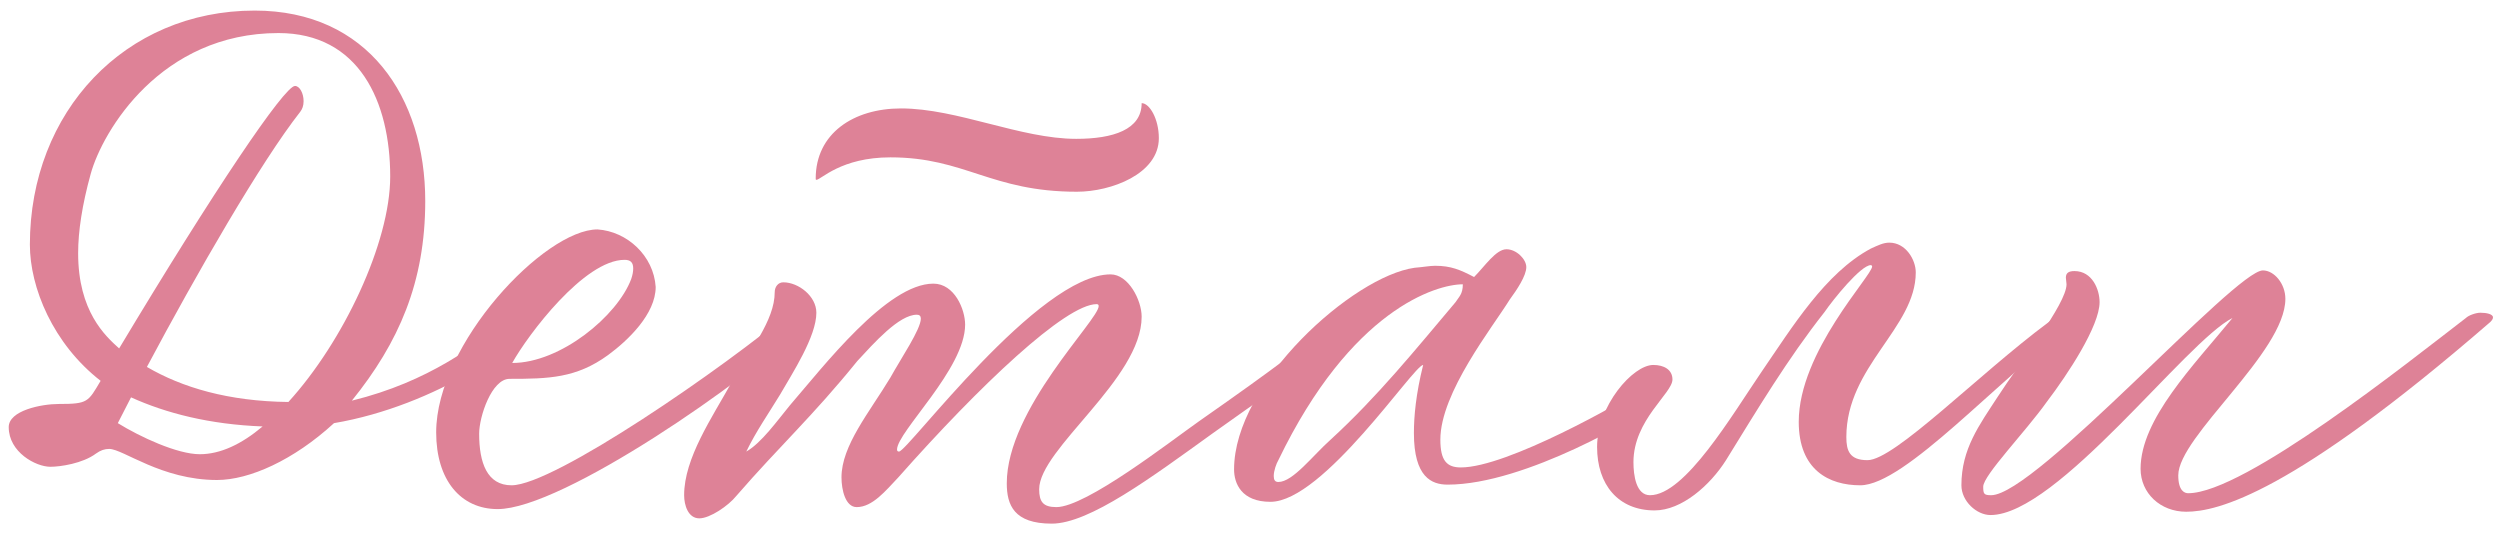
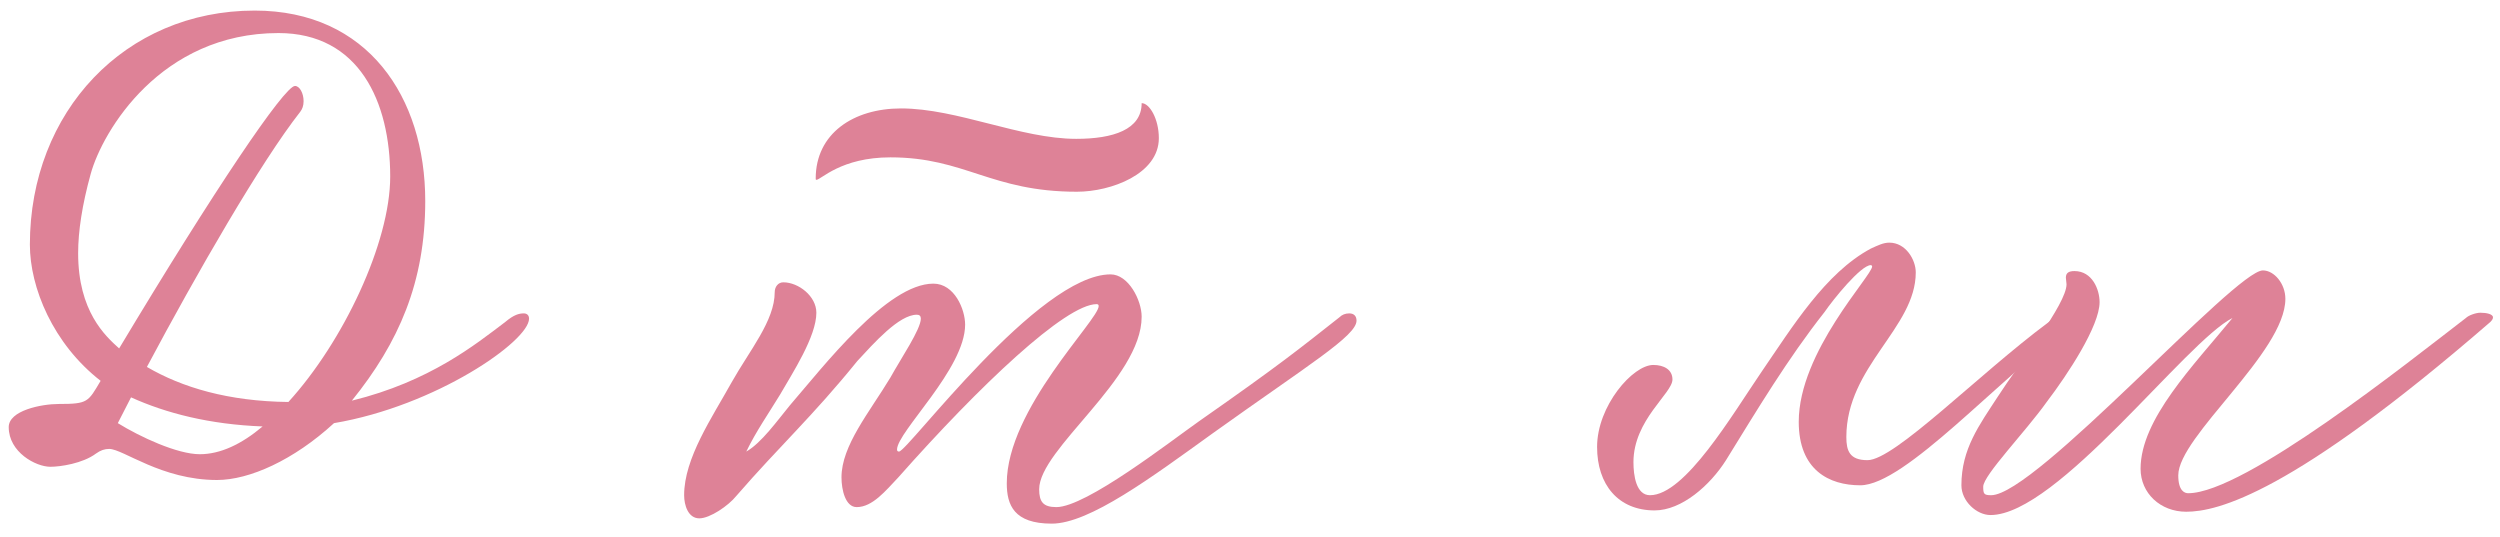
<svg xmlns="http://www.w3.org/2000/svg" width="121" height="26" viewBox="0 0 121 26" fill="none">
  <path d="M24.454 15.584C24.87 15.232 25.126 15.168 25.35 15.168C25.51 15.168 25.606 15.264 25.606 15.424C25.606 16.512 21.094 19.648 16.166 20.48C14.214 22.272 12.07 23.232 10.502 23.232C7.814 23.232 5.958 21.728 5.286 21.728C5.062 21.728 4.87 21.792 4.646 21.952C4.006 22.432 2.918 22.592 2.438 22.592C1.734 22.592 0.422 21.888 0.422 20.672C0.422 19.872 1.99 19.552 2.854 19.552C4.262 19.552 4.262 19.456 4.87 18.432C2.566 16.64 1.446 13.92 1.446 11.84C1.446 5.408 6.054 0.512 12.326 0.512C17.798 0.512 20.582 4.704 20.582 9.728C20.582 13.664 19.302 16.576 17.03 19.392C20.806 18.464 23.014 16.672 24.454 15.584ZM4.39 8.416C3.974 9.92 3.782 11.2 3.782 12.256C3.782 15.072 5.094 16.256 5.766 16.864C10.374 9.184 13.766 4.16 14.278 4.16C14.502 4.16 14.694 4.512 14.694 4.896C14.694 5.12 14.63 5.28 14.534 5.408C12.646 7.808 9.51 13.248 7.11 17.76C8.806 18.752 11.046 19.424 13.958 19.456C16.614 16.544 18.886 11.744 18.886 8.544C18.886 4.928 17.382 1.6 13.478 1.6C7.782 1.6 4.966 6.336 4.39 8.416ZM9.67 21.984C10.662 21.984 11.686 21.504 12.71 20.64C10.15 20.544 8.038 20 6.342 19.232L5.702 20.48C6.79 21.152 8.582 21.984 9.67 21.984Z" fill="#DE8297" />
-   <path d="M21.111 20.928C21.111 16.64 26.359 11.104 28.919 11.104C30.359 11.2 31.639 12.384 31.735 13.888C31.735 15.2 30.391 16.48 29.431 17.184C27.895 18.304 26.551 18.336 24.663 18.336C23.799 18.336 23.191 20.16 23.191 20.992C23.191 22.4 23.575 23.488 24.759 23.488C26.807 23.488 35.063 17.792 38.391 14.976C38.487 14.88 38.583 14.848 38.743 14.848C38.935 14.848 39.031 14.944 39.031 15.136C39.031 15.36 38.967 15.648 38.871 15.744C36.279 18.336 27.223 24.64 24.087 24.64C22.295 24.64 21.111 23.232 21.111 20.928ZM30.551 13.504C30.615 13.312 30.647 13.152 30.647 12.992C30.647 12.704 30.519 12.576 30.231 12.576C28.279 12.576 25.559 16.192 24.791 17.568C27.127 17.568 29.879 15.296 30.551 13.504Z" fill="#DE8297" />
  <path d="M39.48 8.64C39.48 6.464 41.304 5.248 43.608 5.248C46.328 5.248 49.4 6.72 52.088 6.72C53.88 6.72 55.256 6.272 55.256 4.992C55.64 4.992 56.088 5.76 56.088 6.688C56.088 8.416 53.784 9.28 52.12 9.28C47.96 9.28 46.712 7.616 43.096 7.616C40.696 7.616 39.736 8.704 39.512 8.704C39.48 8.704 39.48 8.672 39.48 8.64ZM65.656 15.52C65.656 16.256 63.32 17.664 58.712 20.96C55.736 23.104 52.728 25.344 50.904 25.344C49.08 25.344 48.728 24.448 48.728 23.392C48.728 19.808 53.176 15.488 53.176 14.816C53.176 14.752 53.144 14.72 53.08 14.72C51.576 14.72 47.416 18.656 43.48 23.104C42.872 23.744 42.232 24.544 41.464 24.544C40.92 24.544 40.728 23.712 40.728 23.104C40.728 21.568 42.072 19.968 43.096 18.272C43.608 17.344 44.568 15.936 44.568 15.424C44.568 15.296 44.504 15.232 44.376 15.232C43.512 15.232 42.296 16.608 41.496 17.472C39.32 20.16 37.752 21.568 35.64 24C35.256 24.48 34.36 25.088 33.848 25.088C33.304 25.088 33.112 24.448 33.112 23.968C33.112 22.176 34.456 20.224 35.416 18.496C36.28 16.96 37.496 15.52 37.496 14.144C37.496 13.888 37.656 13.664 37.912 13.664C38.648 13.664 39.512 14.336 39.512 15.136C39.512 16.288 38.36 18.048 37.752 19.104C37.208 20 36.6 20.864 36.12 21.856C36.856 21.44 37.624 20.352 38.232 19.616C39.864 17.728 42.936 13.728 45.176 13.728C46.2 13.728 46.712 14.976 46.712 15.712C46.712 17.856 43.416 20.896 43.416 21.76C43.416 21.824 43.448 21.856 43.512 21.856C43.928 21.856 50.264 13.28 53.752 13.28C54.616 13.28 55.256 14.528 55.256 15.328C55.256 18.336 50.296 21.728 50.296 23.68C50.296 24.288 50.488 24.544 51.128 24.544C52.568 24.544 56.632 21.376 58.04 20.384C61.976 17.632 62.872 16.896 64.824 15.36C64.952 15.232 65.112 15.168 65.304 15.168C65.528 15.168 65.656 15.296 65.656 15.52Z" fill="#DE8297" />
-   <path d="M80.017 19.616C79.441 20.096 73.841 23.456 70.065 23.456C69.297 23.456 68.433 23.104 68.433 20.96C68.433 20.16 68.529 19.072 68.881 17.664C68.433 17.664 64.049 24.288 61.489 24.288C60.081 24.288 59.729 23.392 59.729 22.72C59.729 18.528 65.489 13.376 68.465 12.96C68.881 12.928 69.201 12.864 69.457 12.864C70.225 12.864 70.673 13.056 71.345 13.408C71.857 12.896 72.401 12.064 72.913 12.064C73.393 12.064 73.873 12.544 73.873 12.928C73.873 13.344 73.425 14.016 73.073 14.496C72.241 15.84 69.713 19.008 69.713 21.28C69.713 22.304 70.033 22.624 70.705 22.624C72.945 22.624 78.481 19.488 79.665 18.72C79.953 18.56 80.145 18.464 80.273 18.464C80.433 18.464 80.497 18.528 80.497 18.688C80.497 18.912 80.369 19.264 80.017 19.616ZM64.401 21.28C66.673 19.2 68.529 16.896 70.449 14.624C70.609 14.368 70.801 14.24 70.801 13.76C69.521 13.76 65.393 14.976 61.873 22.272C61.777 22.432 61.649 22.784 61.649 23.04C61.649 23.232 61.713 23.328 61.873 23.328C62.577 23.328 63.537 22.048 64.401 21.28Z" fill="#DE8297" />
  <path d="M100.371 15.424C100.371 15.648 100.275 15.808 100.083 15.936C96.819 18.24 92.211 23.488 90.035 23.488C88.531 23.488 87.059 22.752 87.059 20.416C87.059 17.024 90.611 13.344 90.611 12.896C90.611 12.864 90.579 12.832 90.547 12.832C90.067 12.832 88.723 14.496 88.307 15.104C86.515 17.376 85.043 19.84 83.539 22.272C82.771 23.488 81.395 24.704 80.083 24.704C78.323 24.704 77.299 23.456 77.299 21.632C77.299 19.648 79.027 17.664 80.019 17.664C80.531 17.664 80.947 17.888 80.947 18.368C80.947 19.04 79.059 20.32 79.059 22.368C79.059 23.008 79.187 23.968 79.859 23.968C81.555 23.968 83.827 20.096 85.267 17.984C86.739 15.84 88.339 13.216 90.547 12.032C90.899 11.872 91.155 11.744 91.443 11.744C92.243 11.744 92.723 12.576 92.723 13.184C92.723 15.872 89.363 17.728 89.363 21.152C89.363 21.824 89.523 22.272 90.387 22.272C91.699 22.272 95.763 18.112 99.123 15.616C99.539 15.264 99.827 15.2 100.051 15.2C100.275 15.2 100.371 15.264 100.371 15.424Z" fill="#DE8297" />
  <path d="M103.604 22.688C103.604 20.288 106.164 17.696 108.052 15.392C105.812 16.512 99.572 24.928 96.34 24.928C95.668 24.928 94.932 24.256 94.932 23.488C94.932 21.728 95.796 20.576 96.692 19.2C97.716 17.6 100.02 14.72 100.02 13.76L99.988 13.44C99.988 13.216 100.116 13.12 100.404 13.12C101.268 13.12 101.62 14.016 101.62 14.624C101.62 15.776 100.084 18.112 99.06 19.456C98.036 20.896 95.988 23.008 95.988 23.552C95.988 23.904 96.02 23.968 96.372 23.968C98.516 23.968 108.18 13.088 109.524 13.088C110.068 13.088 110.612 13.728 110.612 14.464C110.612 17.056 105.428 21.12 105.428 23.008C105.428 23.776 105.748 23.872 105.908 23.872C108.628 23.872 116.596 17.504 119.348 15.392C119.476 15.264 119.828 15.136 120.052 15.136C120.34 15.136 120.66 15.2 120.66 15.36C120.66 15.424 120.628 15.488 120.532 15.584C110.932 23.904 107.316 24.768 105.812 24.768C104.564 24.768 103.604 23.872 103.604 22.688Z" fill="#DE8297" />
</svg>